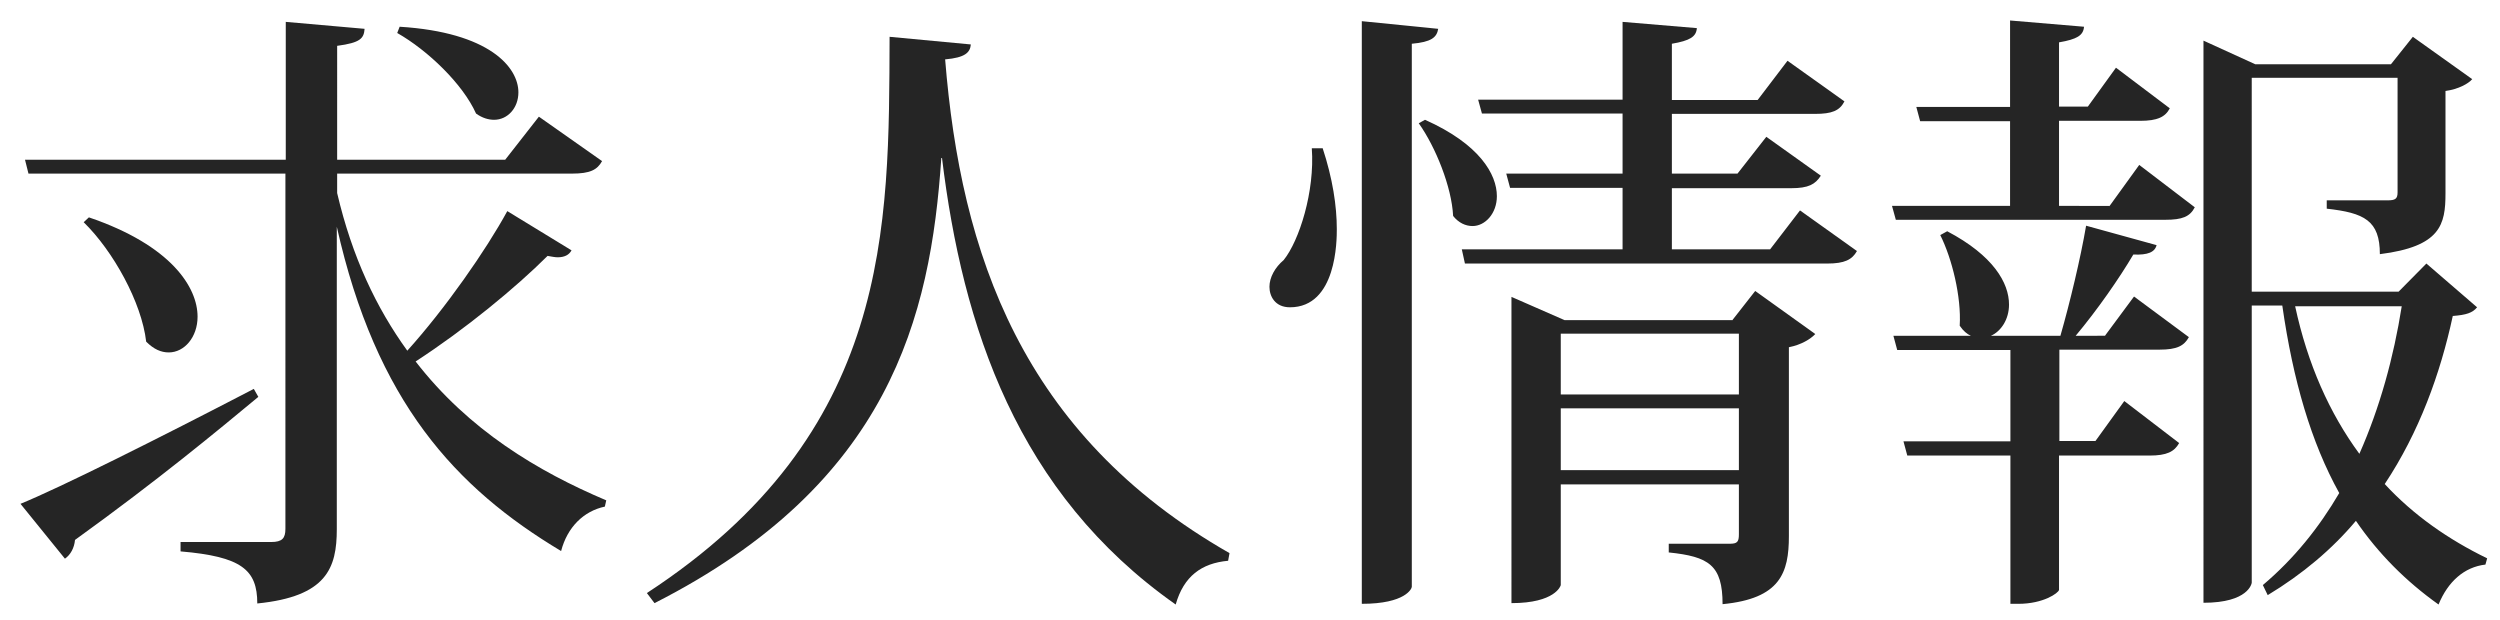
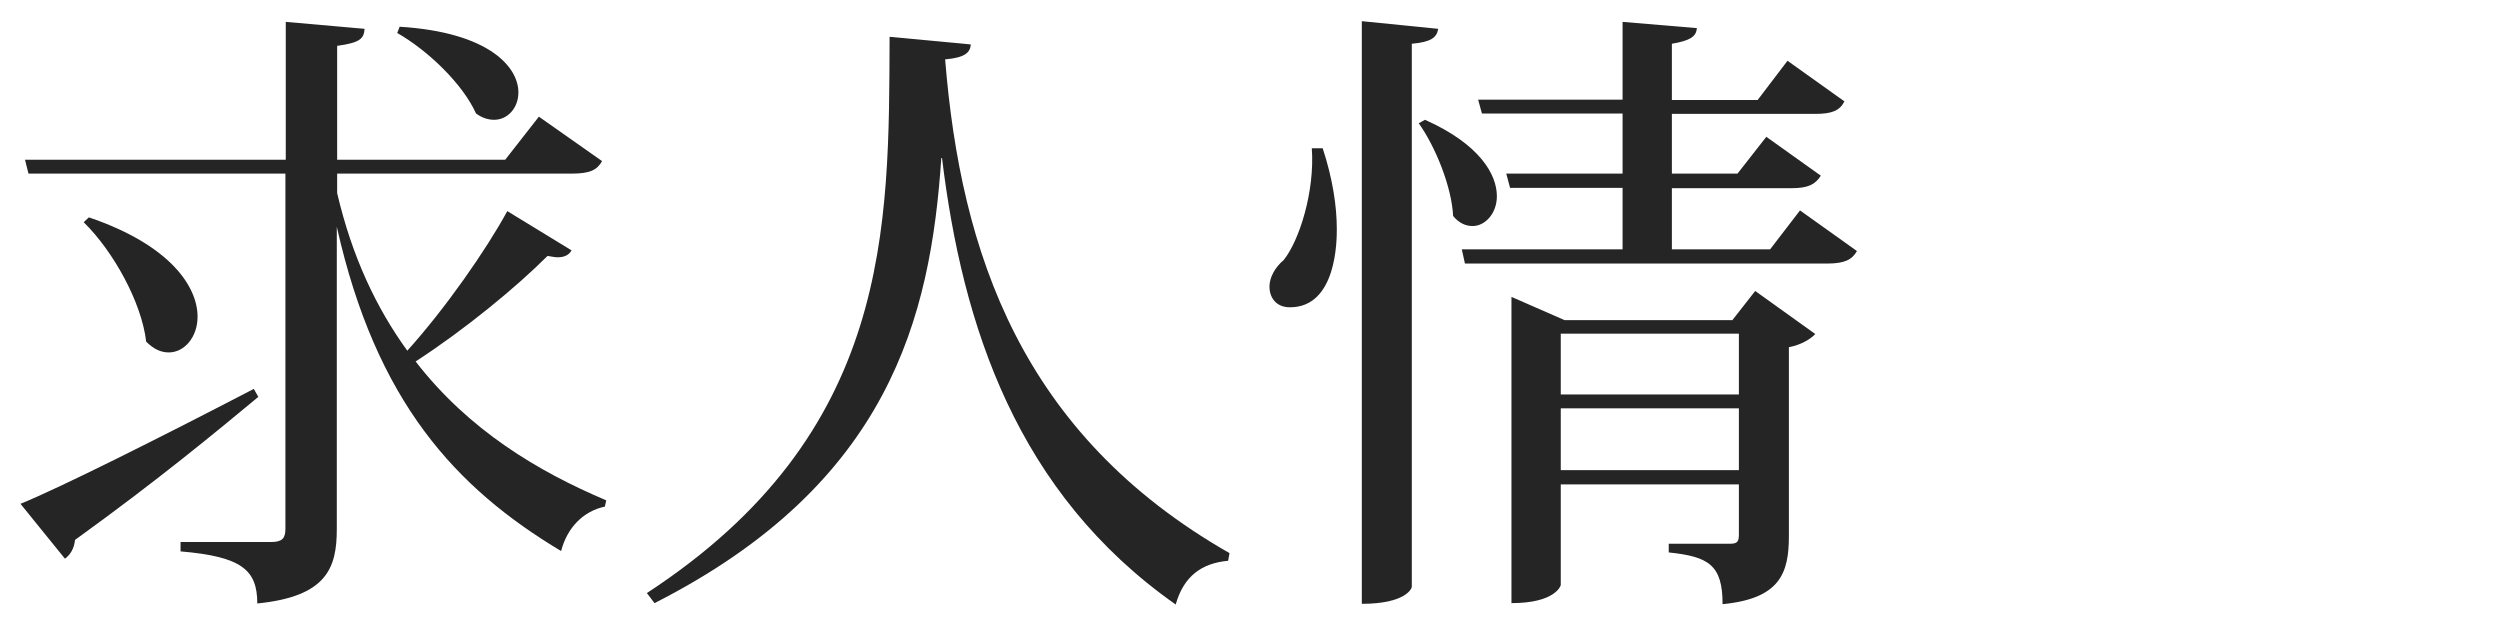
<svg xmlns="http://www.w3.org/2000/svg" version="1.1" id="レイヤー_1" x="0px" y="0px" width="72px" height="17.87px" viewBox="0 0 72 17.87" style="enable-background:new 0 0 72 17.87;" xml:space="preserve">
  <style type="text/css">
	.st0{fill:#252525;}
</style>
  <g>
    <path class="st0" d="M0.59,14.51c1.15-0.47,3.93-1.86,6.72-3.31l0.13,0.23c-1.17,0.97-2.88,2.39-5.28,4.12   c-0.02,0.23-0.13,0.43-0.29,0.54L0.59,14.51z M9.71,5.56c0.43,1.84,1.13,3.31,2.02,4.54c1.1-1.22,2.27-2.9,2.88-4.02l1.85,1.13   c-0.07,0.13-0.2,0.2-0.4,0.2c-0.07,0-0.18-0.02-0.29-0.04c-0.9,0.9-2.38,2.12-3.8,3.04c1.53,1.98,3.53,3.17,5.49,4l-0.04,0.18   c-0.61,0.13-1.08,0.59-1.26,1.28c-3.04-1.82-5.33-4.3-6.46-9.34v8.71c0,1.12-0.29,1.94-2.29,2.14c0-0.97-0.45-1.35-2.21-1.5v-0.27   h2.61c0.32,0,0.41-0.11,0.41-0.38V5h-7.4L0.72,4.6h7.51V0.63l2.27,0.2c-0.02,0.27-0.11,0.4-0.79,0.49V4.6h4.84l0.97-1.24l1.82,1.28   C17.2,4.89,17,5,16.47,5H9.71V5.56z M2.56,6.26c2.38,0.81,3.13,2.02,3.13,2.86c0,0.59-0.38,1.03-0.83,1.03   c-0.22,0-0.43-0.09-0.65-0.31c-0.13-1.13-0.95-2.61-1.8-3.44L2.56,6.26z M11.51,0.77c2.59,0.16,3.42,1.17,3.42,1.89   c0,0.45-0.31,0.79-0.7,0.79c-0.16,0-0.34-0.05-0.52-0.18c-0.38-0.85-1.39-1.82-2.27-2.32L11.51,0.77z" />
-     <path class="st0" d="M18.63,17.08c7.06-4.61,6.97-10.52,6.99-16.02l2.34,0.22c-0.02,0.23-0.16,0.38-0.74,0.43   c0.45,5.58,2.2,10.8,8.19,14.22l-0.04,0.22c-0.77,0.07-1.28,0.45-1.51,1.26c-4.57-3.21-6.14-8.01-6.73-12.86h-0.02   c-0.31,4.59-1.49,9.38-8.26,12.82L18.63,17.08z" />
+     <path class="st0" d="M18.63,17.08c7.06-4.61,6.97-10.52,6.99-16.02l2.34,0.22c-0.02,0.23-0.16,0.38-0.74,0.43   c0.45,5.58,2.2,10.8,8.19,14.22l-0.04,0.22c-0.77,0.07-1.28,0.45-1.51,1.26c-4.57-3.21-6.14-8.01-6.73-12.86h-0.02   c-0.31,4.59-1.49,9.38-8.26,12.82L18.63,17.08" />
    <path class="st0" d="M38.09,4.26c0.29,0.88,0.41,1.67,0.41,2.34c0,0.31,0,2.25-1.35,2.25c-0.43,0-0.59-0.32-0.59-0.59   c0-0.27,0.16-0.56,0.41-0.77c0.45-0.56,0.9-1.98,0.81-3.22H38.09z M39.22,0.61l2.2,0.22c-0.04,0.25-0.2,0.38-0.76,0.43V16.9   c0,0.05-0.18,0.49-1.44,0.49V0.61z M41.04,3.45c1.57,0.7,2.07,1.57,2.07,2.2c0,0.5-0.34,0.86-0.7,0.86c-0.2,0-0.4-0.09-0.56-0.29   c-0.04-0.83-0.5-1.98-0.99-2.67L41.04,3.45z M51.84,6.06l1.64,1.17c-0.14,0.25-0.36,0.36-0.85,0.36H42.19L42.1,7.18h4.63V5.41   h-3.24L43.38,5h3.35V3.27h-4.05l-0.11-0.4h4.16V0.63l2.14,0.18c-0.02,0.25-0.2,0.36-0.72,0.45v1.62h2.47l0.86-1.13l1.64,1.17   c-0.14,0.27-0.36,0.36-0.85,0.36h-4.12V5h1.89l0.83-1.06l1.57,1.12c-0.16,0.25-0.36,0.36-0.85,0.36h-3.44v1.76h2.83L51.84,6.06z    M49.9,9.21l0.65-0.83l1.73,1.24c-0.13,0.14-0.4,0.31-0.76,0.38v5.44c0,1.06-0.25,1.8-1.91,1.96c0-1.13-0.4-1.37-1.55-1.49v-0.25   h1.75c0.22,0,0.27-0.05,0.27-0.27v-1.44h-5.13v2.9c0,0.02-0.16,0.52-1.42,0.52V8.55l1.53,0.67H49.9z M50.08,9.61h-5.13v1.75h5.13   V9.61z M44.95,13.54h5.13v-1.78h-5.13V13.54z" />
-     <path class="st0" d="M60.75,5.94l0.86-1.19l1.6,1.22c-0.14,0.27-0.36,0.36-0.85,0.36h-7.76l-0.11-0.4h3.4V3.49h-2.59l-0.11-0.41   h2.7V0.59l2.13,0.18c-0.02,0.25-0.2,0.36-0.72,0.45v1.85h0.83l0.81-1.12l1.55,1.17c-0.13,0.25-0.36,0.36-0.85,0.36h-2.34v2.45   H60.75z M60.63,9.66l0.83-1.12l1.58,1.17c-0.14,0.25-0.34,0.36-0.85,0.36h-2.88v2.63h1.04l0.83-1.15l1.58,1.21   c-0.14,0.25-0.36,0.36-0.85,0.36h-2.61v3.87c-0.02,0.09-0.45,0.4-1.17,0.4h-0.23v-4.27h-2.97l-0.11-0.41h3.08v-2.63h-3.26   l-0.11-0.41h2.23c-0.11-0.05-0.22-0.14-0.32-0.29c0.05-0.83-0.22-1.93-0.56-2.61l0.2-0.11c1.33,0.7,1.78,1.49,1.78,2.11   c0,0.43-0.23,0.77-0.52,0.9h2c0.27-0.94,0.58-2.23,0.74-3.17l2.03,0.56c-0.05,0.2-0.25,0.29-0.67,0.27   c-0.4,0.68-1.04,1.6-1.66,2.34H60.63z M69.88,7.59l1.46,1.26c-0.13,0.16-0.31,0.22-0.7,0.25c-0.36,1.67-0.97,3.35-1.96,4.84   c0.83,0.9,1.84,1.6,2.95,2.14l-0.05,0.18c-0.61,0.07-1.08,0.49-1.35,1.15c-0.94-0.67-1.73-1.46-2.38-2.41   c-0.68,0.81-1.53,1.53-2.54,2.14l-0.14-0.29c0.9-0.76,1.62-1.66,2.2-2.65c-0.81-1.46-1.33-3.24-1.64-5.4h-0.88v7.98   c0,0.02-0.09,0.58-1.39,0.58V1.17l1.49,0.68h3.91l0.63-0.79l1.71,1.22c-0.11,0.13-0.4,0.29-0.77,0.34v2.95   c0,0.9-0.14,1.53-1.89,1.75c0-0.97-0.45-1.19-1.53-1.31V5.77h1.75c0.22,0,0.29-0.04,0.29-0.23v-3.3h-4.2V8.4h4.23L69.88,7.59z    M66.1,8.82c0.36,1.67,0.99,3.08,1.85,4.25c0.59-1.33,0.99-2.79,1.22-4.25H66.1z" />
  </g>
</svg>